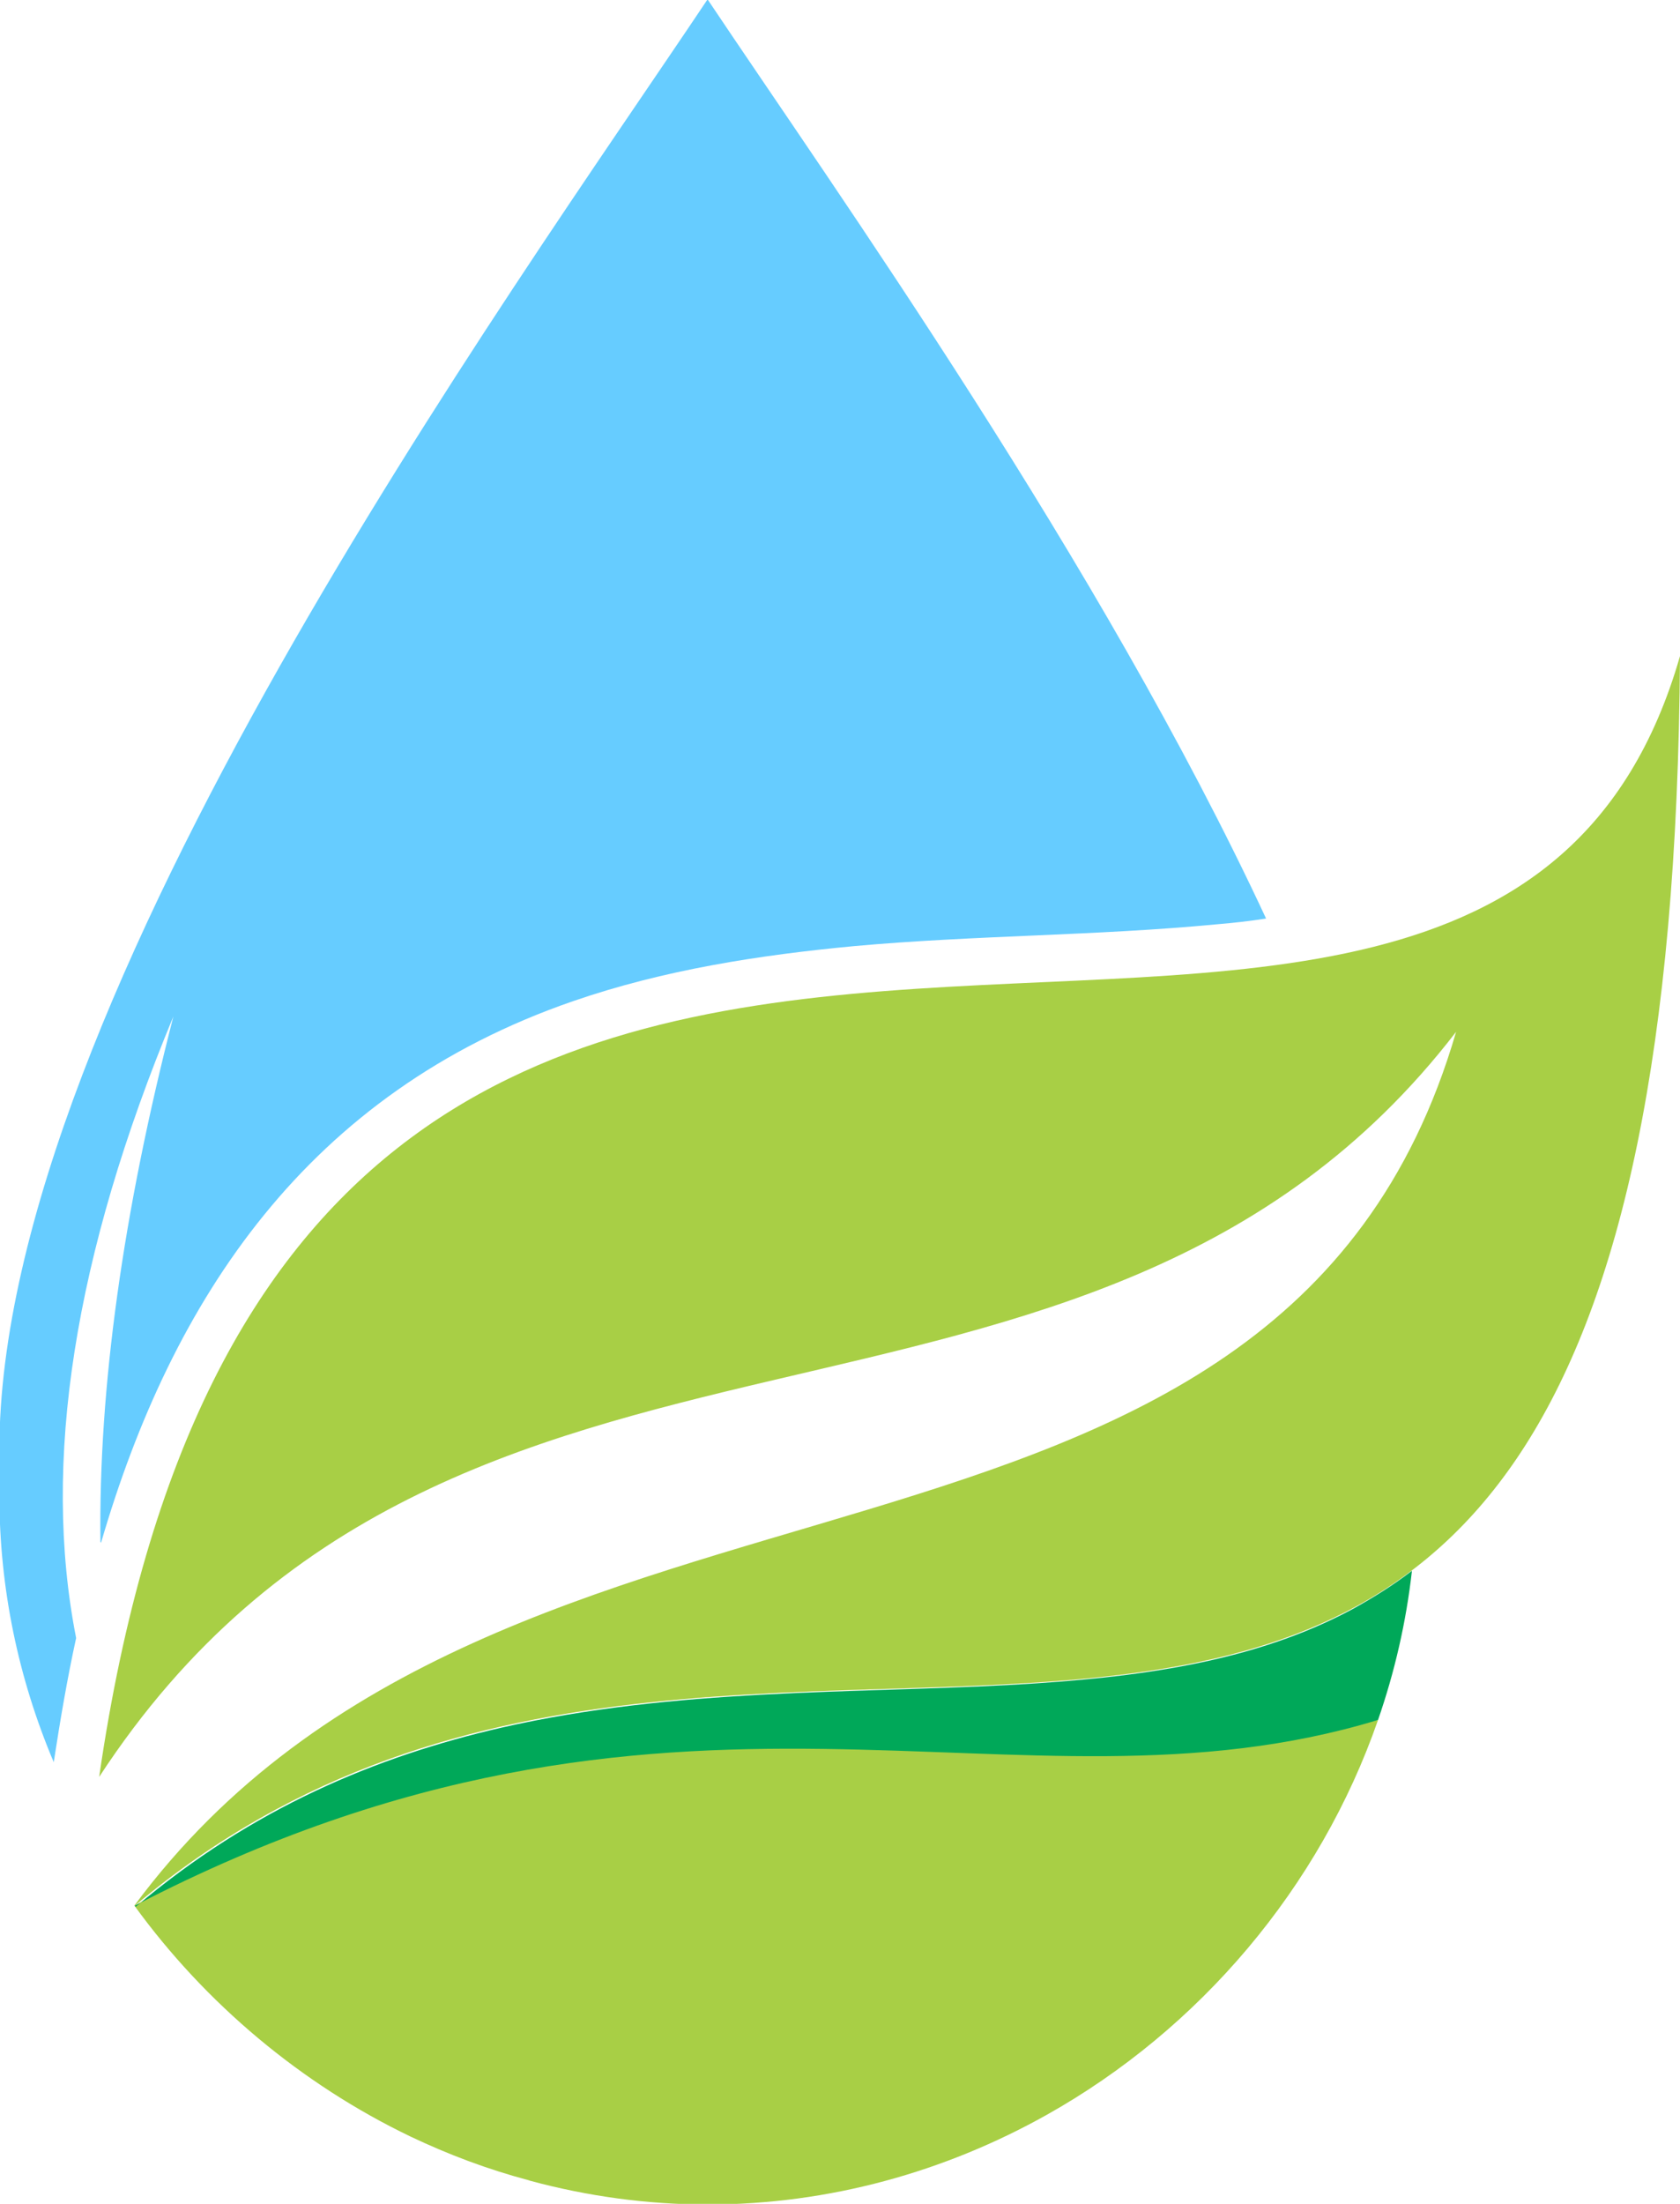
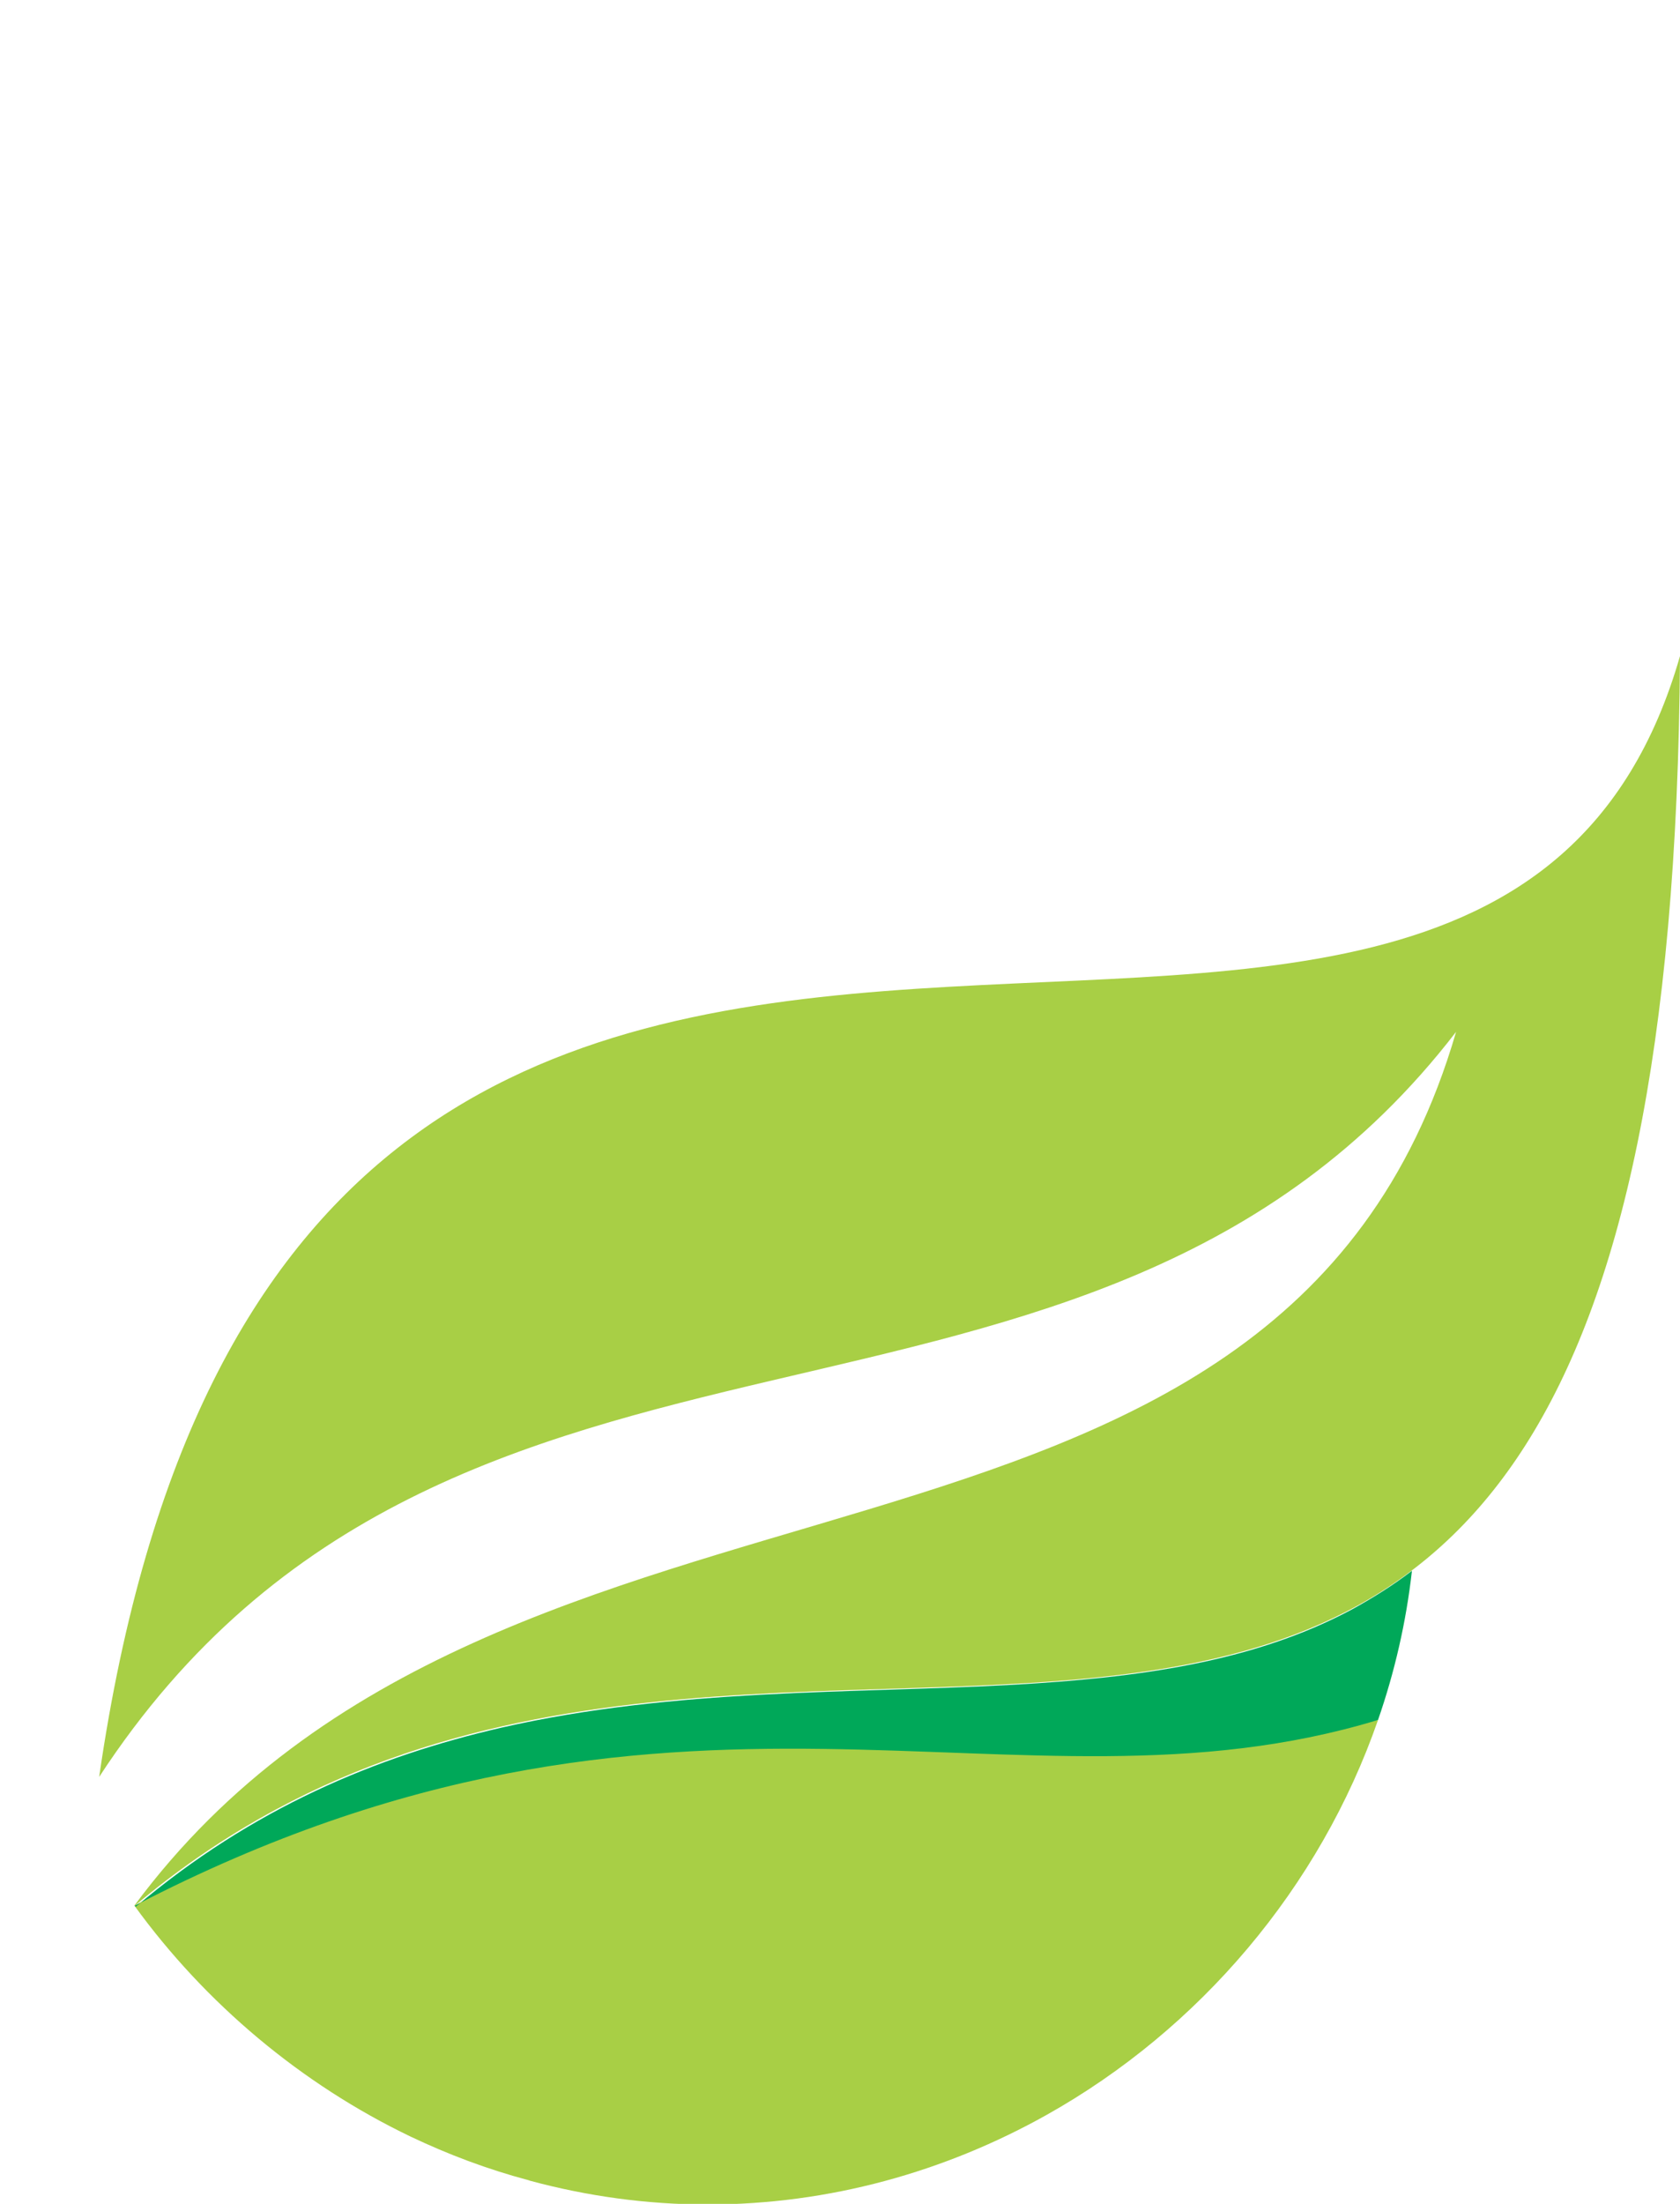
<svg xmlns="http://www.w3.org/2000/svg" clip-rule="evenodd" fill-rule="evenodd" height="34.43" image-rendering="optimizeQuality" shape-rendering="geometricPrecision" text-rendering="geometricPrecision" viewBox="0 0 26.26 34.43" width="26.26">
  <g>
    <path d="M1.55 27.76c5.54,-8.48 15.45,-4.16 21.21,-11.64 -2.78,9.55 -14.84,5.8 -20.66,13.65 1.11,1.53 2.61,2.79 4.32,3.61 0.59,0.28 1.2,0.51 1.84,0.68 0.01,0 0.02,0.01 0.03,0.01 0.89,0.24 1.82,0.37 2.77,0.37 1.9,0 3.71,-0.51 5.3,-1.4 2.39,-1.34 4.27,-3.55 5.18,-6.17 -5.31,1.09 -10.43,-2.37 -19.43,2.9 10.17,-8.57 23.99,5.31 24.15,-19.52 -3.2,11.12 -21.74,-3 -24.71,17.51z" fill="#a8cf45" />
    <path d="M2.11 29.77c8.47,-4.39 13.74,-1.17 19.43,-2.9 0.26,-0.75 0.44,-1.53 0.53,-2.33 -0.3,0.23 -0.62,0.43 -0.95,0.61 -0,0 -0,0 -0,0 -1.54,0.82 -3.34,1.06 -5.28,1.17 -2.52,0.14 -5.28,0.05 -8,0.67 -1.96,0.45 -3.9,1.26 -5.72,2.8z" fill="#00a859" />
-     <path d="M1.58 24.1c1.11,-3.81 3.23,-7.03 7.38,-8.46 1.42,-0.49 2.91,-0.72 4.4,-0.86 1.88,-0.17 3.78,-0.16 5.66,-0.34 0.25,-0.02 0.51,-0.05 0.77,-0.09 -2.6,-5.58 -6.71,-11.34 -8.73,-14.36 -3.09,4.62 -11.07,15.64 -11.07,22.66l0 0.7c0,1.47 0.3,2.88 0.85,4.18 0.1,-0.65 0.21,-1.3 0.35,-1.94 -0.54,-2.74 -0.03,-5.98 1.52,-9.71 -0.79,3.07 -1.17,5.81 -1.14,8.21z" fill="#6cf" />
  </g>
</svg>